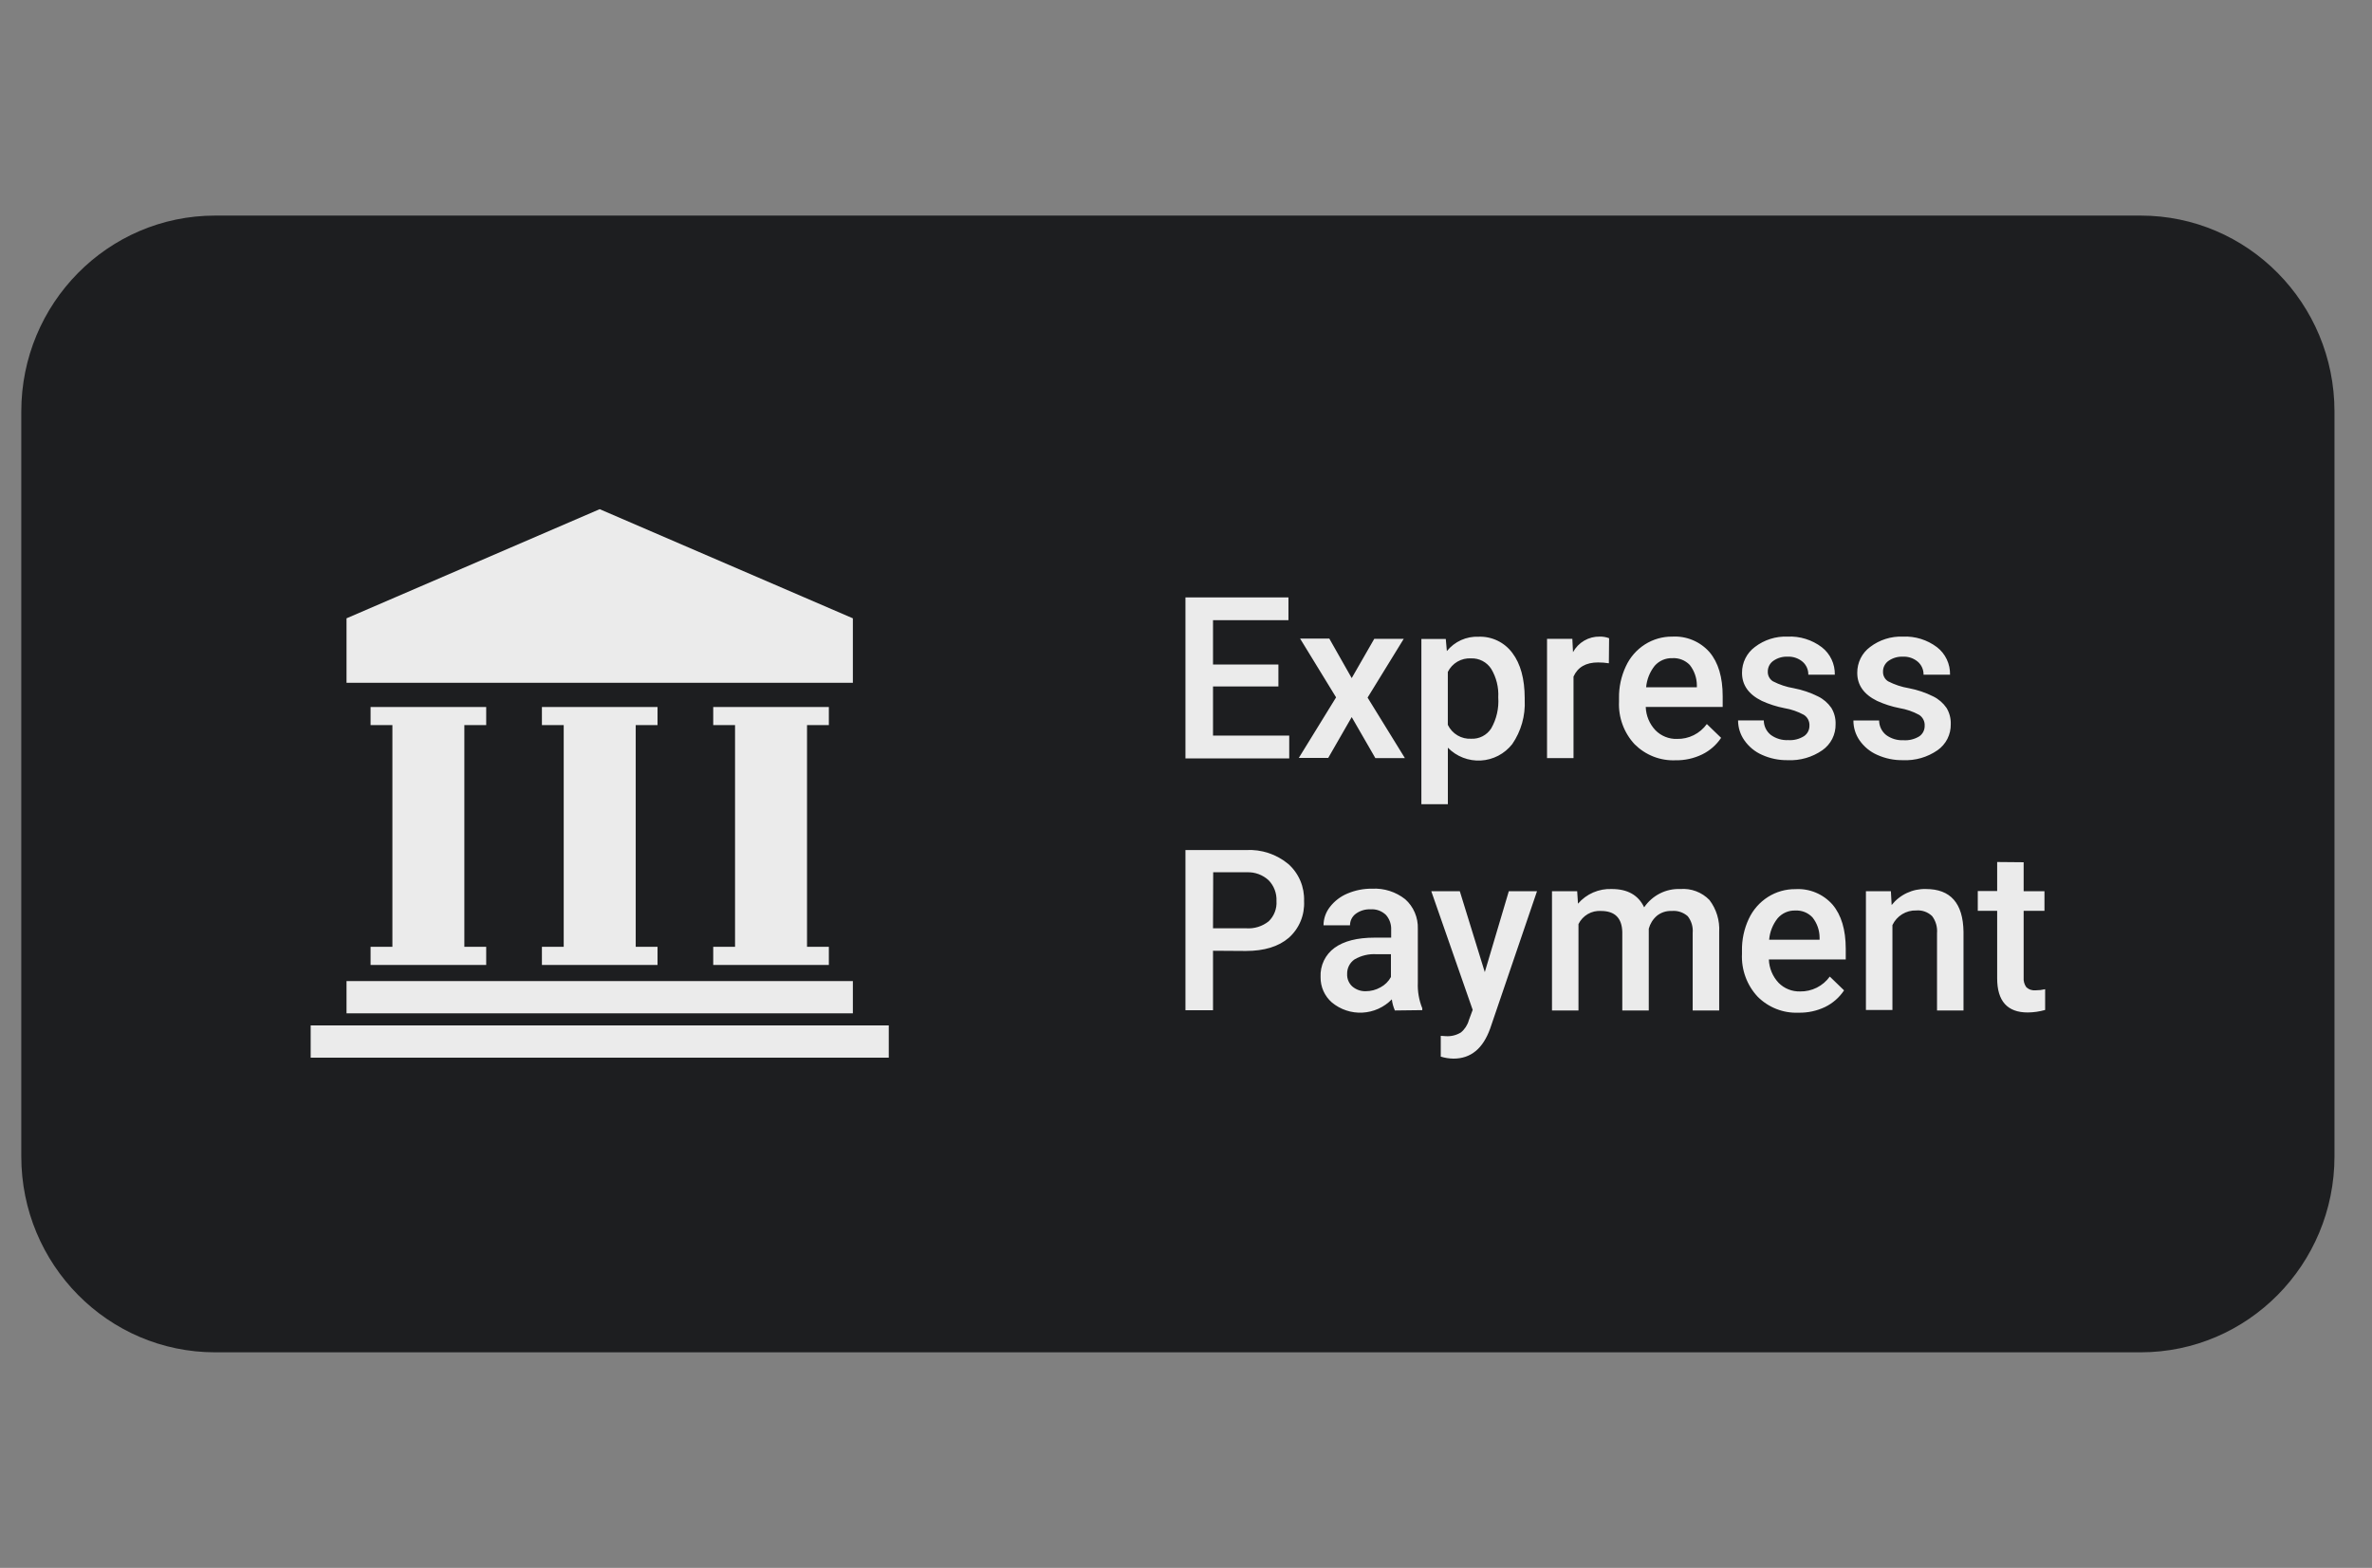
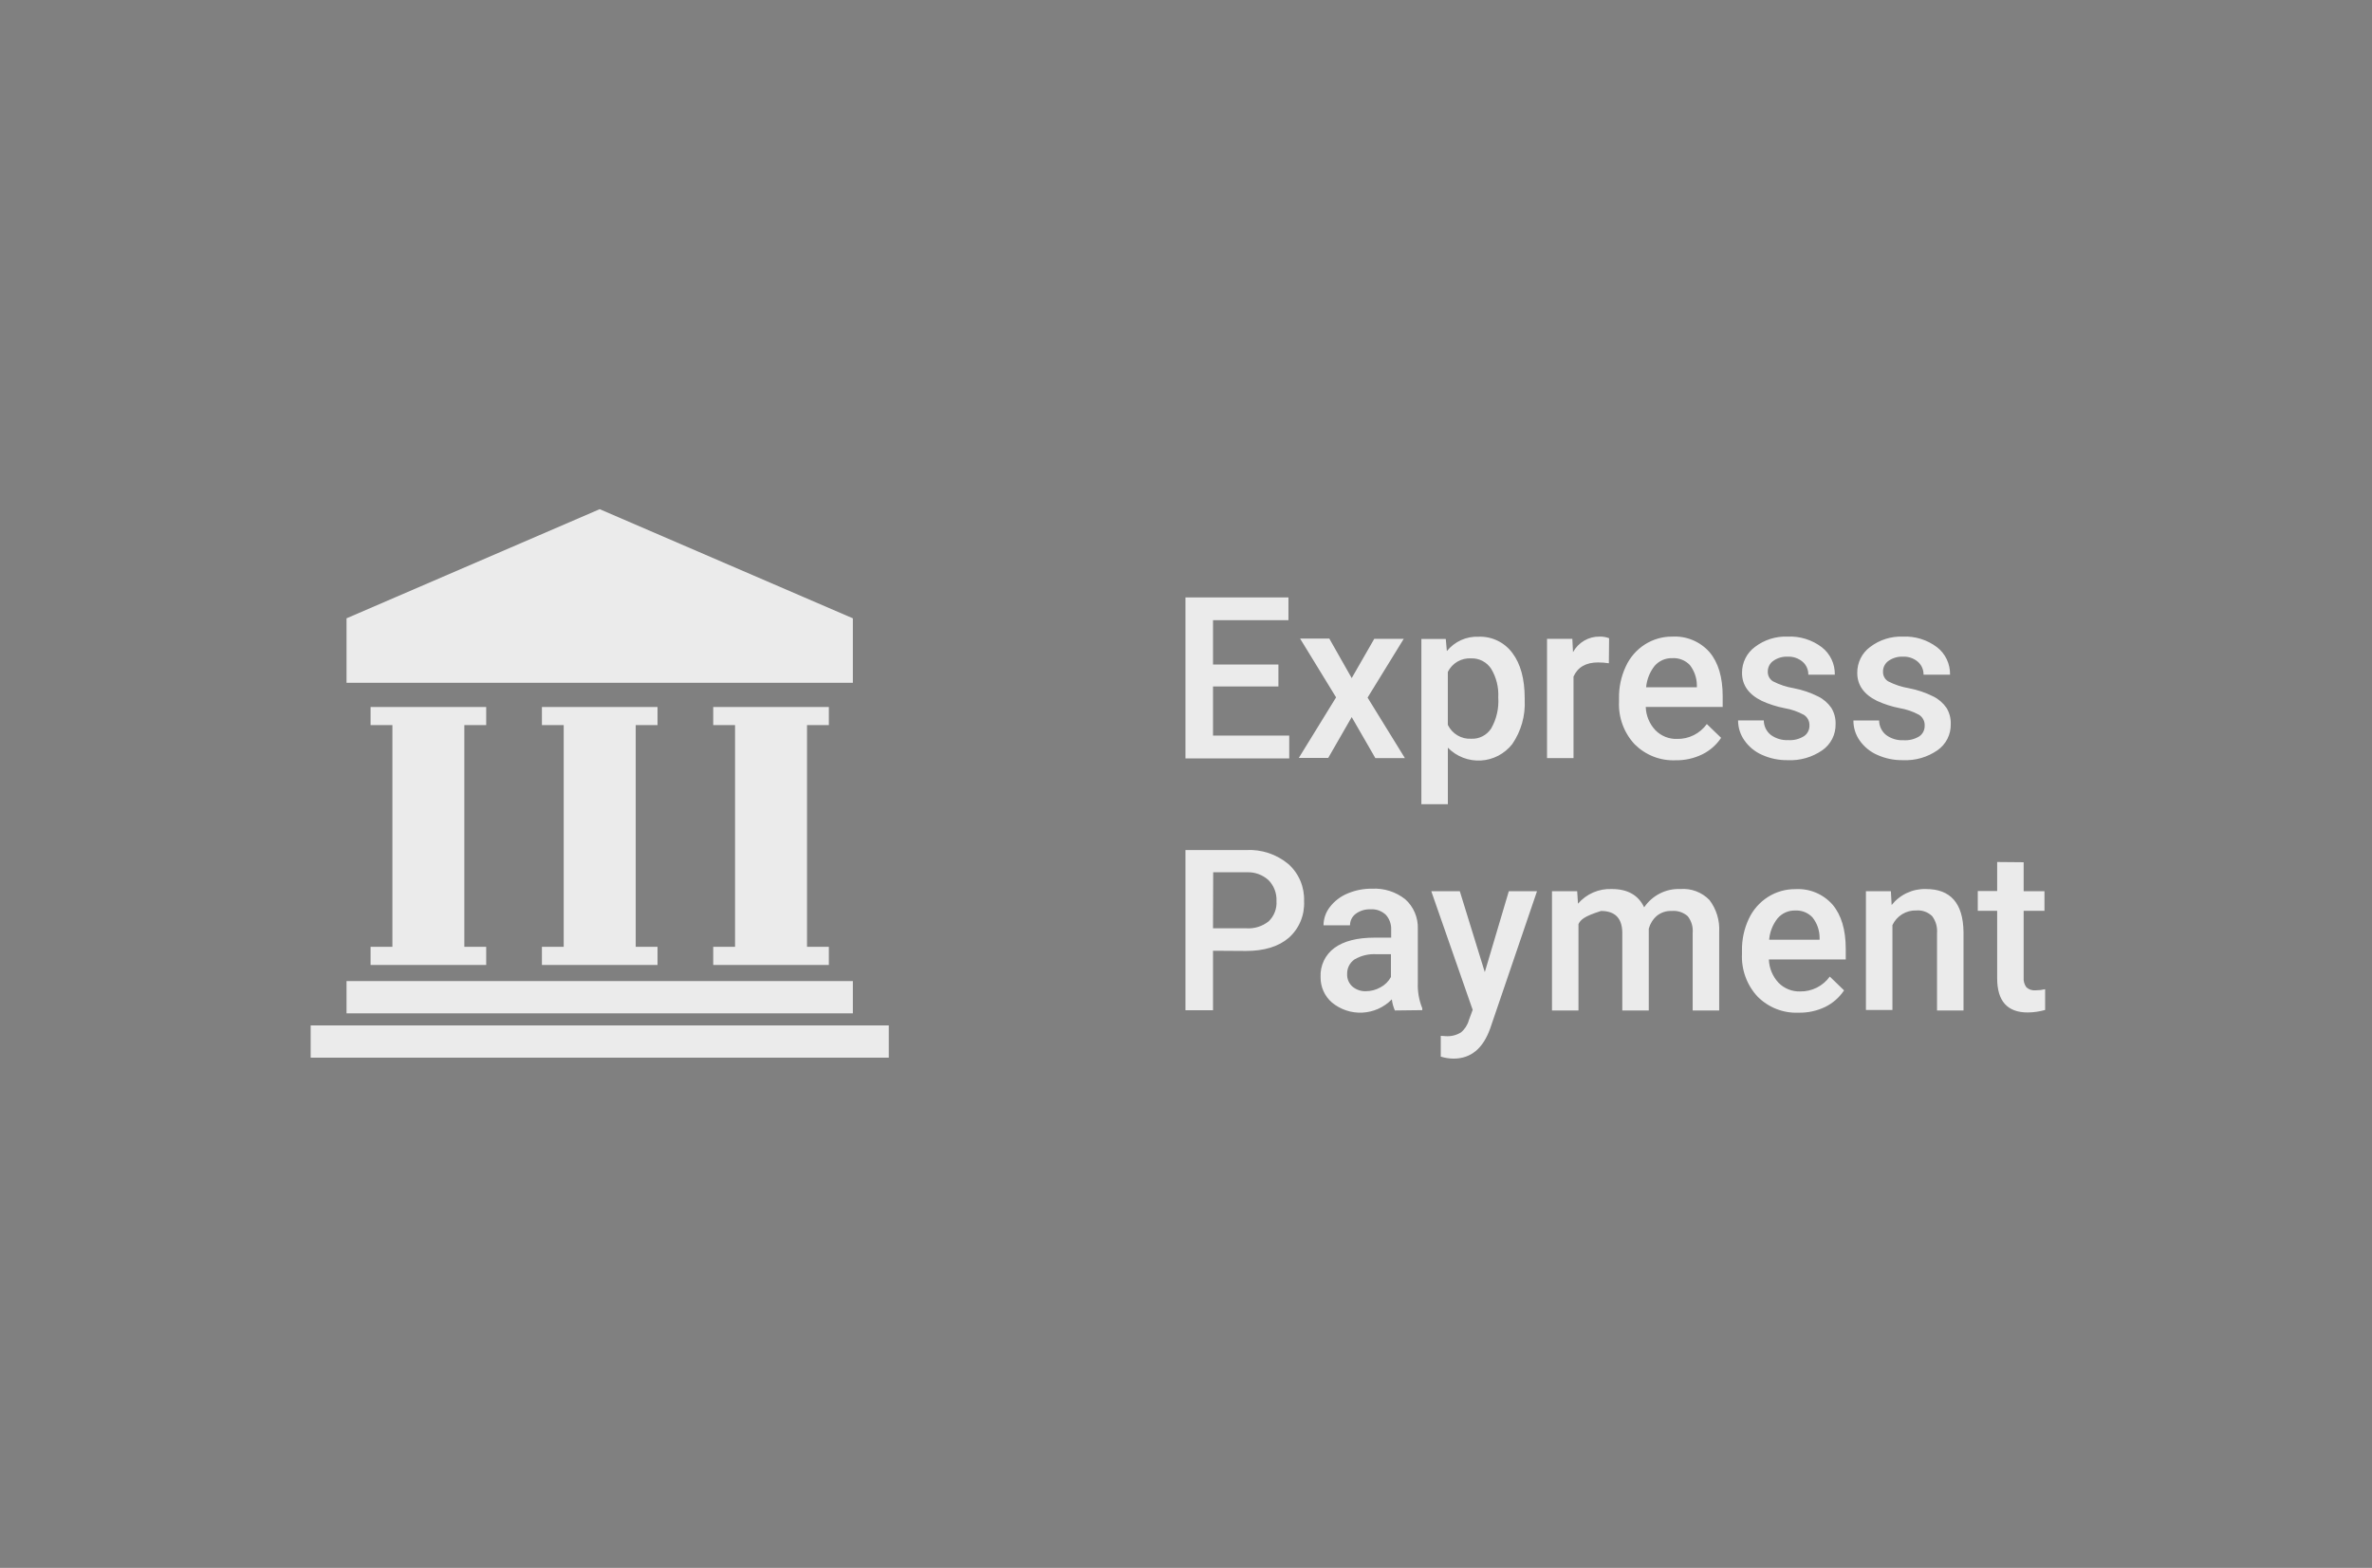
<svg xmlns="http://www.w3.org/2000/svg" width="121" height="80" viewBox="0 0 121 80" fill="none">
  <rect x="0" y="0" width="121" height="80" fill="#808080" stroke="none" />
-   <path d="M109.199 11H10.973C5.512 11 1.086 15.476 1.086 20.997V59.003C1.086 64.524 5.512 69 10.973 69H109.199C114.66 69 119.086 64.524 119.086 59.003V20.997C119.086 15.476 114.66 11 109.199 11Z" fill="#1D1E20" />
-   <path d="M65.214 35.027H61.878V37.533H65.766V38.697H60.472V30.482H65.726V31.645H61.878V33.907H65.214V35.027ZM68.953 34.599L70.103 32.596H71.607L69.763 35.594L71.667 38.682H70.16L68.953 36.588L67.756 38.67H66.255L68.156 35.582L66.321 32.584H67.811L68.953 34.599ZM77.778 35.716C77.818 36.517 77.595 37.308 77.142 37.967C76.949 38.213 76.707 38.414 76.43 38.559C76.154 38.703 75.851 38.787 75.541 38.804C75.231 38.821 74.921 38.772 74.63 38.659C74.34 38.547 74.077 38.373 73.858 38.15V41.034H72.507V32.602H73.752L73.807 33.221C74.002 32.98 74.25 32.789 74.531 32.661C74.812 32.534 75.118 32.475 75.426 32.488C75.758 32.475 76.089 32.544 76.39 32.689C76.691 32.834 76.952 33.05 77.151 33.32C77.567 33.872 77.776 34.64 77.778 35.623V35.716ZM76.429 35.582C76.457 35.072 76.331 34.565 76.07 34.128C75.959 33.957 75.806 33.818 75.626 33.724C75.446 33.63 75.246 33.585 75.043 33.593C74.8 33.578 74.558 33.636 74.346 33.759C74.135 33.882 73.965 34.065 73.856 34.285V36.984C73.964 37.209 74.135 37.396 74.349 37.522C74.562 37.649 74.808 37.708 75.055 37.693C75.254 37.702 75.452 37.659 75.629 37.567C75.807 37.475 75.957 37.338 76.067 37.17C76.342 36.689 76.468 36.136 76.429 35.582ZM82.071 33.843C81.889 33.814 81.704 33.799 81.519 33.8C80.902 33.8 80.485 34.04 80.268 34.521V38.682H78.917V32.596H80.208L80.242 33.276C80.376 33.031 80.574 32.827 80.814 32.687C81.055 32.547 81.328 32.476 81.606 32.482C81.768 32.478 81.93 32.506 82.083 32.564L82.071 33.843ZM85.468 38.792C85.084 38.808 84.701 38.743 84.343 38.603C83.984 38.462 83.659 38.248 83.385 37.975C83.115 37.685 82.905 37.343 82.768 36.968C82.631 36.594 82.57 36.196 82.589 35.797V35.626C82.579 35.064 82.698 34.508 82.937 34C83.147 33.542 83.484 33.154 83.906 32.884C84.325 32.616 84.811 32.477 85.306 32.482C85.662 32.462 86.017 32.522 86.347 32.66C86.676 32.797 86.97 33.008 87.207 33.276C87.654 33.806 87.877 34.554 87.877 35.521V36.071H83.952C83.967 36.517 84.144 36.941 84.45 37.263C84.593 37.408 84.765 37.522 84.954 37.597C85.143 37.673 85.345 37.709 85.548 37.702C85.843 37.709 86.136 37.643 86.401 37.511C86.665 37.379 86.895 37.184 87.069 36.943L87.797 37.647C87.555 38.011 87.221 38.303 86.831 38.493C86.405 38.699 85.939 38.801 85.468 38.792ZM85.306 33.582C85.138 33.576 84.97 33.608 84.815 33.675C84.66 33.743 84.521 33.844 84.409 33.971C84.159 34.285 84.007 34.666 83.972 35.068H86.56V34.966C86.558 34.589 86.43 34.223 86.198 33.928C86.082 33.809 85.943 33.716 85.789 33.657C85.636 33.597 85.471 33.571 85.306 33.582ZM92.303 37.027C92.309 36.917 92.285 36.807 92.235 36.71C92.184 36.612 92.108 36.53 92.015 36.472C91.706 36.304 91.372 36.19 91.026 36.132C90.63 36.055 90.244 35.931 89.876 35.763C89.199 35.431 88.862 34.953 88.864 34.329C88.862 34.072 88.921 33.819 89.035 33.59C89.149 33.361 89.315 33.163 89.519 33.012C89.998 32.645 90.587 32.458 91.187 32.482C91.814 32.452 92.431 32.643 92.933 33.023C93.145 33.187 93.316 33.4 93.431 33.644C93.547 33.887 93.603 34.155 93.597 34.425H92.245C92.248 34.301 92.224 34.178 92.174 34.064C92.124 33.95 92.05 33.849 91.958 33.768C91.744 33.586 91.469 33.492 91.19 33.506C90.932 33.494 90.678 33.568 90.465 33.715C90.376 33.777 90.302 33.859 90.252 33.956C90.202 34.053 90.177 34.161 90.178 34.271C90.175 34.369 90.198 34.466 90.244 34.552C90.29 34.638 90.357 34.711 90.439 34.762C90.772 34.934 91.129 35.053 91.498 35.114C91.931 35.196 92.351 35.338 92.746 35.536C93.015 35.668 93.247 35.869 93.419 36.117C93.571 36.367 93.647 36.656 93.637 36.949C93.642 37.209 93.583 37.467 93.466 37.699C93.348 37.931 93.176 38.129 92.964 38.278C92.447 38.637 91.828 38.816 91.202 38.787C90.748 38.795 90.299 38.703 89.885 38.516C89.523 38.358 89.211 38.101 88.984 37.775C88.774 37.478 88.662 37.122 88.662 36.757H89.974C89.975 36.901 90.007 37.042 90.07 37.171C90.133 37.3 90.224 37.413 90.336 37.501C90.593 37.687 90.904 37.779 91.219 37.763C91.504 37.783 91.787 37.712 92.03 37.559C92.115 37.501 92.185 37.421 92.233 37.328C92.28 37.235 92.304 37.132 92.303 37.027ZM98.181 37.027C98.187 36.917 98.163 36.807 98.112 36.71C98.062 36.612 97.986 36.53 97.893 36.472C97.584 36.304 97.25 36.19 96.904 36.132C96.507 36.055 96.121 35.931 95.754 35.763C95.077 35.431 94.74 34.953 94.742 34.329C94.74 34.072 94.799 33.819 94.912 33.59C95.026 33.361 95.193 33.163 95.397 33.012C95.877 32.646 96.467 32.459 97.068 32.482C97.693 32.453 98.309 32.644 98.811 33.023C99.023 33.187 99.194 33.4 99.309 33.644C99.424 33.887 99.481 34.155 99.475 34.425H98.123C98.126 34.301 98.102 34.178 98.052 34.064C98.002 33.95 97.928 33.849 97.836 33.768C97.623 33.586 97.349 33.492 97.071 33.506C96.812 33.494 96.557 33.568 96.343 33.715C96.253 33.776 96.18 33.859 96.13 33.956C96.079 34.053 96.054 34.161 96.056 34.271C96.052 34.368 96.074 34.465 96.12 34.552C96.165 34.638 96.232 34.711 96.314 34.762C96.647 34.934 97.004 35.053 97.373 35.114C97.806 35.196 98.226 35.338 98.621 35.536C98.89 35.668 99.122 35.869 99.294 36.117C99.446 36.367 99.522 36.656 99.512 36.949C99.517 37.209 99.458 37.467 99.341 37.699C99.223 37.931 99.051 38.129 98.839 38.278C98.322 38.637 97.703 38.816 97.076 38.787C96.623 38.795 96.174 38.703 95.76 38.516C95.398 38.358 95.086 38.101 94.859 37.775C94.653 37.478 94.544 37.125 94.546 36.763H95.857C95.858 36.907 95.891 37.048 95.954 37.177C96.017 37.306 96.108 37.419 96.22 37.507C96.476 37.693 96.787 37.785 97.102 37.769C97.388 37.788 97.672 37.717 97.916 37.565C98.001 37.504 98.069 37.423 98.115 37.33C98.161 37.236 98.184 37.132 98.181 37.027ZM61.878 48.511V51.546H60.472V43.372H63.569C64.35 43.33 65.119 43.585 65.723 44.088C65.987 44.323 66.195 44.615 66.334 44.942C66.472 45.269 66.536 45.623 66.523 45.978C66.541 46.33 66.481 46.682 66.345 47.007C66.21 47.332 66.003 47.621 65.74 47.853C65.219 48.299 64.49 48.522 63.552 48.522L61.878 48.511ZM61.878 47.365H63.569C63.983 47.395 64.394 47.268 64.72 47.007C64.856 46.875 64.963 46.714 65.031 46.535C65.1 46.357 65.129 46.166 65.116 45.975C65.125 45.779 65.094 45.584 65.025 45.402C64.956 45.219 64.85 45.053 64.714 44.913C64.413 44.637 64.018 44.491 63.612 44.506H61.887L61.878 47.365ZM71.155 51.558C71.077 51.377 71.024 51.187 71 50.991C70.601 51.398 70.066 51.639 69.5 51.668C68.934 51.697 68.378 51.512 67.94 51.148C67.757 50.988 67.61 50.789 67.51 50.566C67.411 50.342 67.361 50.099 67.365 49.854C67.351 49.565 67.409 49.277 67.533 49.016C67.658 48.755 67.845 48.531 68.078 48.362C68.556 48.015 69.237 47.842 70.123 47.842H70.966V47.443C70.979 47.166 70.885 46.895 70.704 46.687C70.599 46.585 70.475 46.506 70.338 46.456C70.201 46.406 70.055 46.386 69.91 46.397C69.639 46.385 69.373 46.467 69.154 46.629C69.064 46.697 68.992 46.784 68.942 46.885C68.892 46.986 68.866 47.098 68.866 47.211H67.515C67.517 46.87 67.633 46.541 67.843 46.274C68.077 45.972 68.385 45.737 68.737 45.591C69.136 45.422 69.564 45.338 69.996 45.344C70.604 45.312 71.202 45.503 71.682 45.882C71.893 46.069 72.06 46.302 72.171 46.563C72.283 46.824 72.336 47.107 72.326 47.391V50.136C72.307 50.585 72.385 51.032 72.553 51.447V51.541L71.155 51.558ZM69.669 50.575C69.932 50.576 70.192 50.508 70.422 50.377C70.647 50.258 70.832 50.075 70.954 49.851V48.688H70.227C69.832 48.661 69.439 48.753 69.096 48.953C68.977 49.035 68.879 49.147 68.813 49.277C68.748 49.408 68.715 49.553 68.72 49.7C68.715 49.817 68.735 49.934 68.78 50.043C68.825 50.151 68.892 50.249 68.978 50.328C69.17 50.495 69.416 50.583 69.669 50.575ZM75.742 49.601L76.967 45.475H78.405L76.015 52.483C75.647 53.506 75.026 54.015 74.146 54.015C73.926 54.012 73.707 53.978 73.496 53.913V52.852L73.752 52.869C74.022 52.888 74.291 52.822 74.523 52.68C74.72 52.518 74.863 52.297 74.931 52.049L75.124 51.526L73.013 45.475H74.468L75.742 49.601ZM80.455 45.475L80.496 46.109C80.709 45.861 80.975 45.666 81.274 45.536C81.573 45.407 81.896 45.347 82.221 45.361C83.026 45.361 83.576 45.672 83.871 46.295C84.076 45.994 84.353 45.751 84.675 45.587C84.998 45.424 85.357 45.346 85.718 45.361C85.99 45.34 86.264 45.378 86.521 45.475C86.777 45.571 87.009 45.723 87.201 45.92C87.558 46.388 87.734 46.97 87.699 47.56V51.558H86.347V47.6C86.373 47.295 86.284 46.992 86.097 46.751C85.985 46.651 85.853 46.576 85.711 46.529C85.569 46.483 85.418 46.466 85.269 46.481C84.996 46.469 84.728 46.558 84.516 46.731C84.318 46.903 84.176 47.131 84.107 47.385V51.558H82.756V47.554C82.737 46.839 82.375 46.481 81.672 46.481C81.436 46.465 81.201 46.52 80.996 46.639C80.791 46.758 80.626 46.936 80.521 47.15V51.558H79.17V45.475H80.455ZM91.742 51.671C91.358 51.687 90.975 51.623 90.617 51.482C90.259 51.341 89.933 51.128 89.66 50.854C89.389 50.564 89.178 50.221 89.041 49.846C88.904 49.471 88.842 49.072 88.861 48.673V48.511C88.851 47.948 88.97 47.39 89.209 46.882C89.422 46.425 89.761 46.038 90.184 45.768C90.604 45.501 91.091 45.362 91.587 45.367C91.942 45.346 92.297 45.406 92.626 45.544C92.955 45.681 93.248 45.892 93.485 46.161C93.93 46.69 94.153 47.438 94.155 48.406V48.955H90.233C90.249 49.401 90.426 49.825 90.73 50.148C90.874 50.293 91.045 50.407 91.234 50.482C91.423 50.558 91.625 50.593 91.828 50.587C92.122 50.592 92.413 50.526 92.677 50.394C92.94 50.262 93.168 50.068 93.341 49.828L94.069 50.532C93.828 50.895 93.495 51.187 93.105 51.378C92.68 51.582 92.213 51.682 91.742 51.671ZM91.581 46.458C91.412 46.452 91.243 46.485 91.087 46.553C90.932 46.622 90.793 46.724 90.681 46.853C90.432 47.167 90.281 47.548 90.247 47.949H92.821V47.847C92.82 47.47 92.693 47.103 92.458 46.809C92.346 46.69 92.209 46.597 92.058 46.536C91.906 46.476 91.744 46.449 91.581 46.458ZM96.458 45.475L96.496 46.178C96.705 45.915 96.972 45.704 97.276 45.562C97.58 45.42 97.912 45.351 98.247 45.361C99.501 45.361 100.139 46.087 100.162 47.539V51.558H98.811V47.618C98.838 47.306 98.75 46.995 98.563 46.745C98.456 46.642 98.329 46.562 98.189 46.512C98.049 46.462 97.9 46.442 97.752 46.455C97.5 46.447 97.25 46.513 97.034 46.645C96.818 46.778 96.645 46.971 96.536 47.202V51.532H95.184V45.475H96.458ZM103.23 43.995V45.475H104.292V46.475H103.23V49.871C103.214 50.05 103.263 50.229 103.368 50.374C103.434 50.434 103.511 50.478 103.595 50.504C103.679 50.531 103.767 50.539 103.854 50.529C104.013 50.529 104.172 50.51 104.326 50.473V51.532C104.037 51.614 103.738 51.657 103.438 51.66C102.398 51.66 101.879 51.078 101.879 49.915V46.475H100.89V45.463H101.879V43.983L103.23 43.995ZM17.677 34.838H43.506V31.549L30.591 25.98L17.677 31.549V34.838ZM23.687 36.998V48.31H24.802V49.235H18.904V48.31H20.017V36.998H18.904V36.074H24.802V36.998H23.687ZM32.429 36.998V48.31H33.542V49.235H27.644V48.31H28.756V36.998H27.644V36.074H33.542V36.998H32.429ZM41.168 36.998V48.31H42.281V49.235H36.383V48.31H37.496V36.998H36.383V36.074H42.281V36.998H41.168ZM17.677 50.057H43.506V51.703H17.677V50.057ZM15.848 52.32H45.338V53.966H15.848V52.32Z" fill="#EBEBEB" />
+   <path d="M65.214 35.027H61.878V37.533H65.766V38.697H60.472V30.482H65.726V31.645H61.878V33.907H65.214V35.027ZM68.953 34.599L70.103 32.596H71.607L69.763 35.594L71.667 38.682H70.16L68.953 36.588L67.756 38.67H66.255L68.156 35.582L66.321 32.584H67.811L68.953 34.599ZM77.778 35.716C77.818 36.517 77.595 37.308 77.142 37.967C76.949 38.213 76.707 38.414 76.43 38.559C76.154 38.703 75.851 38.787 75.541 38.804C75.231 38.821 74.921 38.772 74.63 38.659C74.34 38.547 74.077 38.373 73.858 38.15V41.034H72.507V32.602H73.752L73.807 33.221C74.002 32.98 74.25 32.789 74.531 32.661C74.812 32.534 75.118 32.475 75.426 32.488C75.758 32.475 76.089 32.544 76.39 32.689C76.691 32.834 76.952 33.05 77.151 33.32C77.567 33.872 77.776 34.64 77.778 35.623V35.716ZM76.429 35.582C76.457 35.072 76.331 34.565 76.07 34.128C75.959 33.957 75.806 33.818 75.626 33.724C75.446 33.63 75.246 33.585 75.043 33.593C74.8 33.578 74.558 33.636 74.346 33.759C74.135 33.882 73.965 34.065 73.856 34.285V36.984C73.964 37.209 74.135 37.396 74.349 37.522C74.562 37.649 74.808 37.708 75.055 37.693C75.254 37.702 75.452 37.659 75.629 37.567C75.807 37.475 75.957 37.338 76.067 37.17C76.342 36.689 76.468 36.136 76.429 35.582ZM82.071 33.843C81.889 33.814 81.704 33.799 81.519 33.8C80.902 33.8 80.485 34.04 80.268 34.521V38.682H78.917V32.596H80.208L80.242 33.276C80.376 33.031 80.574 32.827 80.814 32.687C81.055 32.547 81.328 32.476 81.606 32.482C81.768 32.478 81.93 32.506 82.083 32.564L82.071 33.843ZM85.468 38.792C85.084 38.808 84.701 38.743 84.343 38.603C83.984 38.462 83.659 38.248 83.385 37.975C83.115 37.685 82.905 37.343 82.768 36.968C82.631 36.594 82.57 36.196 82.589 35.797V35.626C82.579 35.064 82.698 34.508 82.937 34C83.147 33.542 83.484 33.154 83.906 32.884C84.325 32.616 84.811 32.477 85.306 32.482C85.662 32.462 86.017 32.522 86.347 32.66C86.676 32.797 86.97 33.008 87.207 33.276C87.654 33.806 87.877 34.554 87.877 35.521V36.071H83.952C83.967 36.517 84.144 36.941 84.45 37.263C84.593 37.408 84.765 37.522 84.954 37.597C85.143 37.673 85.345 37.709 85.548 37.702C85.843 37.709 86.136 37.643 86.401 37.511C86.665 37.379 86.895 37.184 87.069 36.943L87.797 37.647C87.555 38.011 87.221 38.303 86.831 38.493C86.405 38.699 85.939 38.801 85.468 38.792ZM85.306 33.582C85.138 33.576 84.97 33.608 84.815 33.675C84.66 33.743 84.521 33.844 84.409 33.971C84.159 34.285 84.007 34.666 83.972 35.068H86.56V34.966C86.558 34.589 86.43 34.223 86.198 33.928C86.082 33.809 85.943 33.716 85.789 33.657C85.636 33.597 85.471 33.571 85.306 33.582ZM92.303 37.027C92.309 36.917 92.285 36.807 92.235 36.71C92.184 36.612 92.108 36.53 92.015 36.472C91.706 36.304 91.372 36.19 91.026 36.132C90.63 36.055 90.244 35.931 89.876 35.763C89.199 35.431 88.862 34.953 88.864 34.329C88.862 34.072 88.921 33.819 89.035 33.59C89.149 33.361 89.315 33.163 89.519 33.012C89.998 32.645 90.587 32.458 91.187 32.482C91.814 32.452 92.431 32.643 92.933 33.023C93.145 33.187 93.316 33.4 93.431 33.644C93.547 33.887 93.603 34.155 93.597 34.425H92.245C92.248 34.301 92.224 34.178 92.174 34.064C92.124 33.95 92.05 33.849 91.958 33.768C91.744 33.586 91.469 33.492 91.19 33.506C90.932 33.494 90.678 33.568 90.465 33.715C90.376 33.777 90.302 33.859 90.252 33.956C90.202 34.053 90.177 34.161 90.178 34.271C90.175 34.369 90.198 34.466 90.244 34.552C90.29 34.638 90.357 34.711 90.439 34.762C90.772 34.934 91.129 35.053 91.498 35.114C91.931 35.196 92.351 35.338 92.746 35.536C93.015 35.668 93.247 35.869 93.419 36.117C93.571 36.367 93.647 36.656 93.637 36.949C93.642 37.209 93.583 37.467 93.466 37.699C93.348 37.931 93.176 38.129 92.964 38.278C92.447 38.637 91.828 38.816 91.202 38.787C90.748 38.795 90.299 38.703 89.885 38.516C89.523 38.358 89.211 38.101 88.984 37.775C88.774 37.478 88.662 37.122 88.662 36.757H89.974C89.975 36.901 90.007 37.042 90.07 37.171C90.133 37.3 90.224 37.413 90.336 37.501C90.593 37.687 90.904 37.779 91.219 37.763C91.504 37.783 91.787 37.712 92.03 37.559C92.115 37.501 92.185 37.421 92.233 37.328C92.28 37.235 92.304 37.132 92.303 37.027ZM98.181 37.027C98.187 36.917 98.163 36.807 98.112 36.71C98.062 36.612 97.986 36.53 97.893 36.472C97.584 36.304 97.25 36.19 96.904 36.132C96.507 36.055 96.121 35.931 95.754 35.763C95.077 35.431 94.74 34.953 94.742 34.329C94.74 34.072 94.799 33.819 94.912 33.59C95.026 33.361 95.193 33.163 95.397 33.012C95.877 32.646 96.467 32.459 97.068 32.482C97.693 32.453 98.309 32.644 98.811 33.023C99.023 33.187 99.194 33.4 99.309 33.644C99.424 33.887 99.481 34.155 99.475 34.425H98.123C98.126 34.301 98.102 34.178 98.052 34.064C98.002 33.95 97.928 33.849 97.836 33.768C97.623 33.586 97.349 33.492 97.071 33.506C96.812 33.494 96.557 33.568 96.343 33.715C96.253 33.776 96.18 33.859 96.13 33.956C96.079 34.053 96.054 34.161 96.056 34.271C96.052 34.368 96.074 34.465 96.12 34.552C96.165 34.638 96.232 34.711 96.314 34.762C96.647 34.934 97.004 35.053 97.373 35.114C97.806 35.196 98.226 35.338 98.621 35.536C98.89 35.668 99.122 35.869 99.294 36.117C99.446 36.367 99.522 36.656 99.512 36.949C99.517 37.209 99.458 37.467 99.341 37.699C99.223 37.931 99.051 38.129 98.839 38.278C98.322 38.637 97.703 38.816 97.076 38.787C96.623 38.795 96.174 38.703 95.76 38.516C95.398 38.358 95.086 38.101 94.859 37.775C94.653 37.478 94.544 37.125 94.546 36.763H95.857C95.858 36.907 95.891 37.048 95.954 37.177C96.017 37.306 96.108 37.419 96.22 37.507C96.476 37.693 96.787 37.785 97.102 37.769C97.388 37.788 97.672 37.717 97.916 37.565C98.001 37.504 98.069 37.423 98.115 37.33C98.161 37.236 98.184 37.132 98.181 37.027ZM61.878 48.511V51.546H60.472V43.372H63.569C64.35 43.33 65.119 43.585 65.723 44.088C65.987 44.323 66.195 44.615 66.334 44.942C66.472 45.269 66.536 45.623 66.523 45.978C66.541 46.33 66.481 46.682 66.345 47.007C66.21 47.332 66.003 47.621 65.74 47.853C65.219 48.299 64.49 48.522 63.552 48.522L61.878 48.511ZM61.878 47.365H63.569C63.983 47.395 64.394 47.268 64.72 47.007C64.856 46.875 64.963 46.714 65.031 46.535C65.1 46.357 65.129 46.166 65.116 45.975C65.125 45.779 65.094 45.584 65.025 45.402C64.956 45.219 64.85 45.053 64.714 44.913C64.413 44.637 64.018 44.491 63.612 44.506H61.887L61.878 47.365ZM71.155 51.558C71.077 51.377 71.024 51.187 71 50.991C70.601 51.398 70.066 51.639 69.5 51.668C68.934 51.697 68.378 51.512 67.94 51.148C67.757 50.988 67.61 50.789 67.51 50.566C67.411 50.342 67.361 50.099 67.365 49.854C67.351 49.565 67.409 49.277 67.533 49.016C67.658 48.755 67.845 48.531 68.078 48.362C68.556 48.015 69.237 47.842 70.123 47.842H70.966V47.443C70.979 47.166 70.885 46.895 70.704 46.687C70.599 46.585 70.475 46.506 70.338 46.456C70.201 46.406 70.055 46.386 69.91 46.397C69.639 46.385 69.373 46.467 69.154 46.629C69.064 46.697 68.992 46.784 68.942 46.885C68.892 46.986 68.866 47.098 68.866 47.211H67.515C67.517 46.87 67.633 46.541 67.843 46.274C68.077 45.972 68.385 45.737 68.737 45.591C69.136 45.422 69.564 45.338 69.996 45.344C70.604 45.312 71.202 45.503 71.682 45.882C71.893 46.069 72.06 46.302 72.171 46.563C72.283 46.824 72.336 47.107 72.326 47.391V50.136C72.307 50.585 72.385 51.032 72.553 51.447V51.541L71.155 51.558ZM69.669 50.575C69.932 50.576 70.192 50.508 70.422 50.377C70.647 50.258 70.832 50.075 70.954 49.851V48.688H70.227C69.832 48.661 69.439 48.753 69.096 48.953C68.977 49.035 68.879 49.147 68.813 49.277C68.748 49.408 68.715 49.553 68.72 49.7C68.715 49.817 68.735 49.934 68.78 50.043C68.825 50.151 68.892 50.249 68.978 50.328C69.17 50.495 69.416 50.583 69.669 50.575ZM75.742 49.601L76.967 45.475H78.405L76.015 52.483C75.647 53.506 75.026 54.015 74.146 54.015C73.926 54.012 73.707 53.978 73.496 53.913V52.852L73.752 52.869C74.022 52.888 74.291 52.822 74.523 52.68C74.72 52.518 74.863 52.297 74.931 52.049L75.124 51.526L73.013 45.475H74.468L75.742 49.601ZM80.455 45.475L80.496 46.109C80.709 45.861 80.975 45.666 81.274 45.536C81.573 45.407 81.896 45.347 82.221 45.361C83.026 45.361 83.576 45.672 83.871 46.295C84.076 45.994 84.353 45.751 84.675 45.587C84.998 45.424 85.357 45.346 85.718 45.361C85.99 45.34 86.264 45.378 86.521 45.475C86.777 45.571 87.009 45.723 87.201 45.92C87.558 46.388 87.734 46.97 87.699 47.56V51.558H86.347V47.6C86.373 47.295 86.284 46.992 86.097 46.751C85.985 46.651 85.853 46.576 85.711 46.529C85.569 46.483 85.418 46.466 85.269 46.481C84.996 46.469 84.728 46.558 84.516 46.731C84.318 46.903 84.176 47.131 84.107 47.385V51.558H82.756V47.554C82.737 46.839 82.375 46.481 81.672 46.481C80.791 46.758 80.626 46.936 80.521 47.15V51.558H79.17V45.475H80.455ZM91.742 51.671C91.358 51.687 90.975 51.623 90.617 51.482C90.259 51.341 89.933 51.128 89.66 50.854C89.389 50.564 89.178 50.221 89.041 49.846C88.904 49.471 88.842 49.072 88.861 48.673V48.511C88.851 47.948 88.97 47.39 89.209 46.882C89.422 46.425 89.761 46.038 90.184 45.768C90.604 45.501 91.091 45.362 91.587 45.367C91.942 45.346 92.297 45.406 92.626 45.544C92.955 45.681 93.248 45.892 93.485 46.161C93.93 46.69 94.153 47.438 94.155 48.406V48.955H90.233C90.249 49.401 90.426 49.825 90.73 50.148C90.874 50.293 91.045 50.407 91.234 50.482C91.423 50.558 91.625 50.593 91.828 50.587C92.122 50.592 92.413 50.526 92.677 50.394C92.94 50.262 93.168 50.068 93.341 49.828L94.069 50.532C93.828 50.895 93.495 51.187 93.105 51.378C92.68 51.582 92.213 51.682 91.742 51.671ZM91.581 46.458C91.412 46.452 91.243 46.485 91.087 46.553C90.932 46.622 90.793 46.724 90.681 46.853C90.432 47.167 90.281 47.548 90.247 47.949H92.821V47.847C92.82 47.47 92.693 47.103 92.458 46.809C92.346 46.69 92.209 46.597 92.058 46.536C91.906 46.476 91.744 46.449 91.581 46.458ZM96.458 45.475L96.496 46.178C96.705 45.915 96.972 45.704 97.276 45.562C97.58 45.42 97.912 45.351 98.247 45.361C99.501 45.361 100.139 46.087 100.162 47.539V51.558H98.811V47.618C98.838 47.306 98.75 46.995 98.563 46.745C98.456 46.642 98.329 46.562 98.189 46.512C98.049 46.462 97.9 46.442 97.752 46.455C97.5 46.447 97.25 46.513 97.034 46.645C96.818 46.778 96.645 46.971 96.536 47.202V51.532H95.184V45.475H96.458ZM103.23 43.995V45.475H104.292V46.475H103.23V49.871C103.214 50.05 103.263 50.229 103.368 50.374C103.434 50.434 103.511 50.478 103.595 50.504C103.679 50.531 103.767 50.539 103.854 50.529C104.013 50.529 104.172 50.51 104.326 50.473V51.532C104.037 51.614 103.738 51.657 103.438 51.66C102.398 51.66 101.879 51.078 101.879 49.915V46.475H100.89V45.463H101.879V43.983L103.23 43.995ZM17.677 34.838H43.506V31.549L30.591 25.98L17.677 31.549V34.838ZM23.687 36.998V48.31H24.802V49.235H18.904V48.31H20.017V36.998H18.904V36.074H24.802V36.998H23.687ZM32.429 36.998V48.31H33.542V49.235H27.644V48.31H28.756V36.998H27.644V36.074H33.542V36.998H32.429ZM41.168 36.998V48.31H42.281V49.235H36.383V48.31H37.496V36.998H36.383V36.074H42.281V36.998H41.168ZM17.677 50.057H43.506V51.703H17.677V50.057ZM15.848 52.32H45.338V53.966H15.848V52.32Z" fill="#EBEBEB" />
</svg>